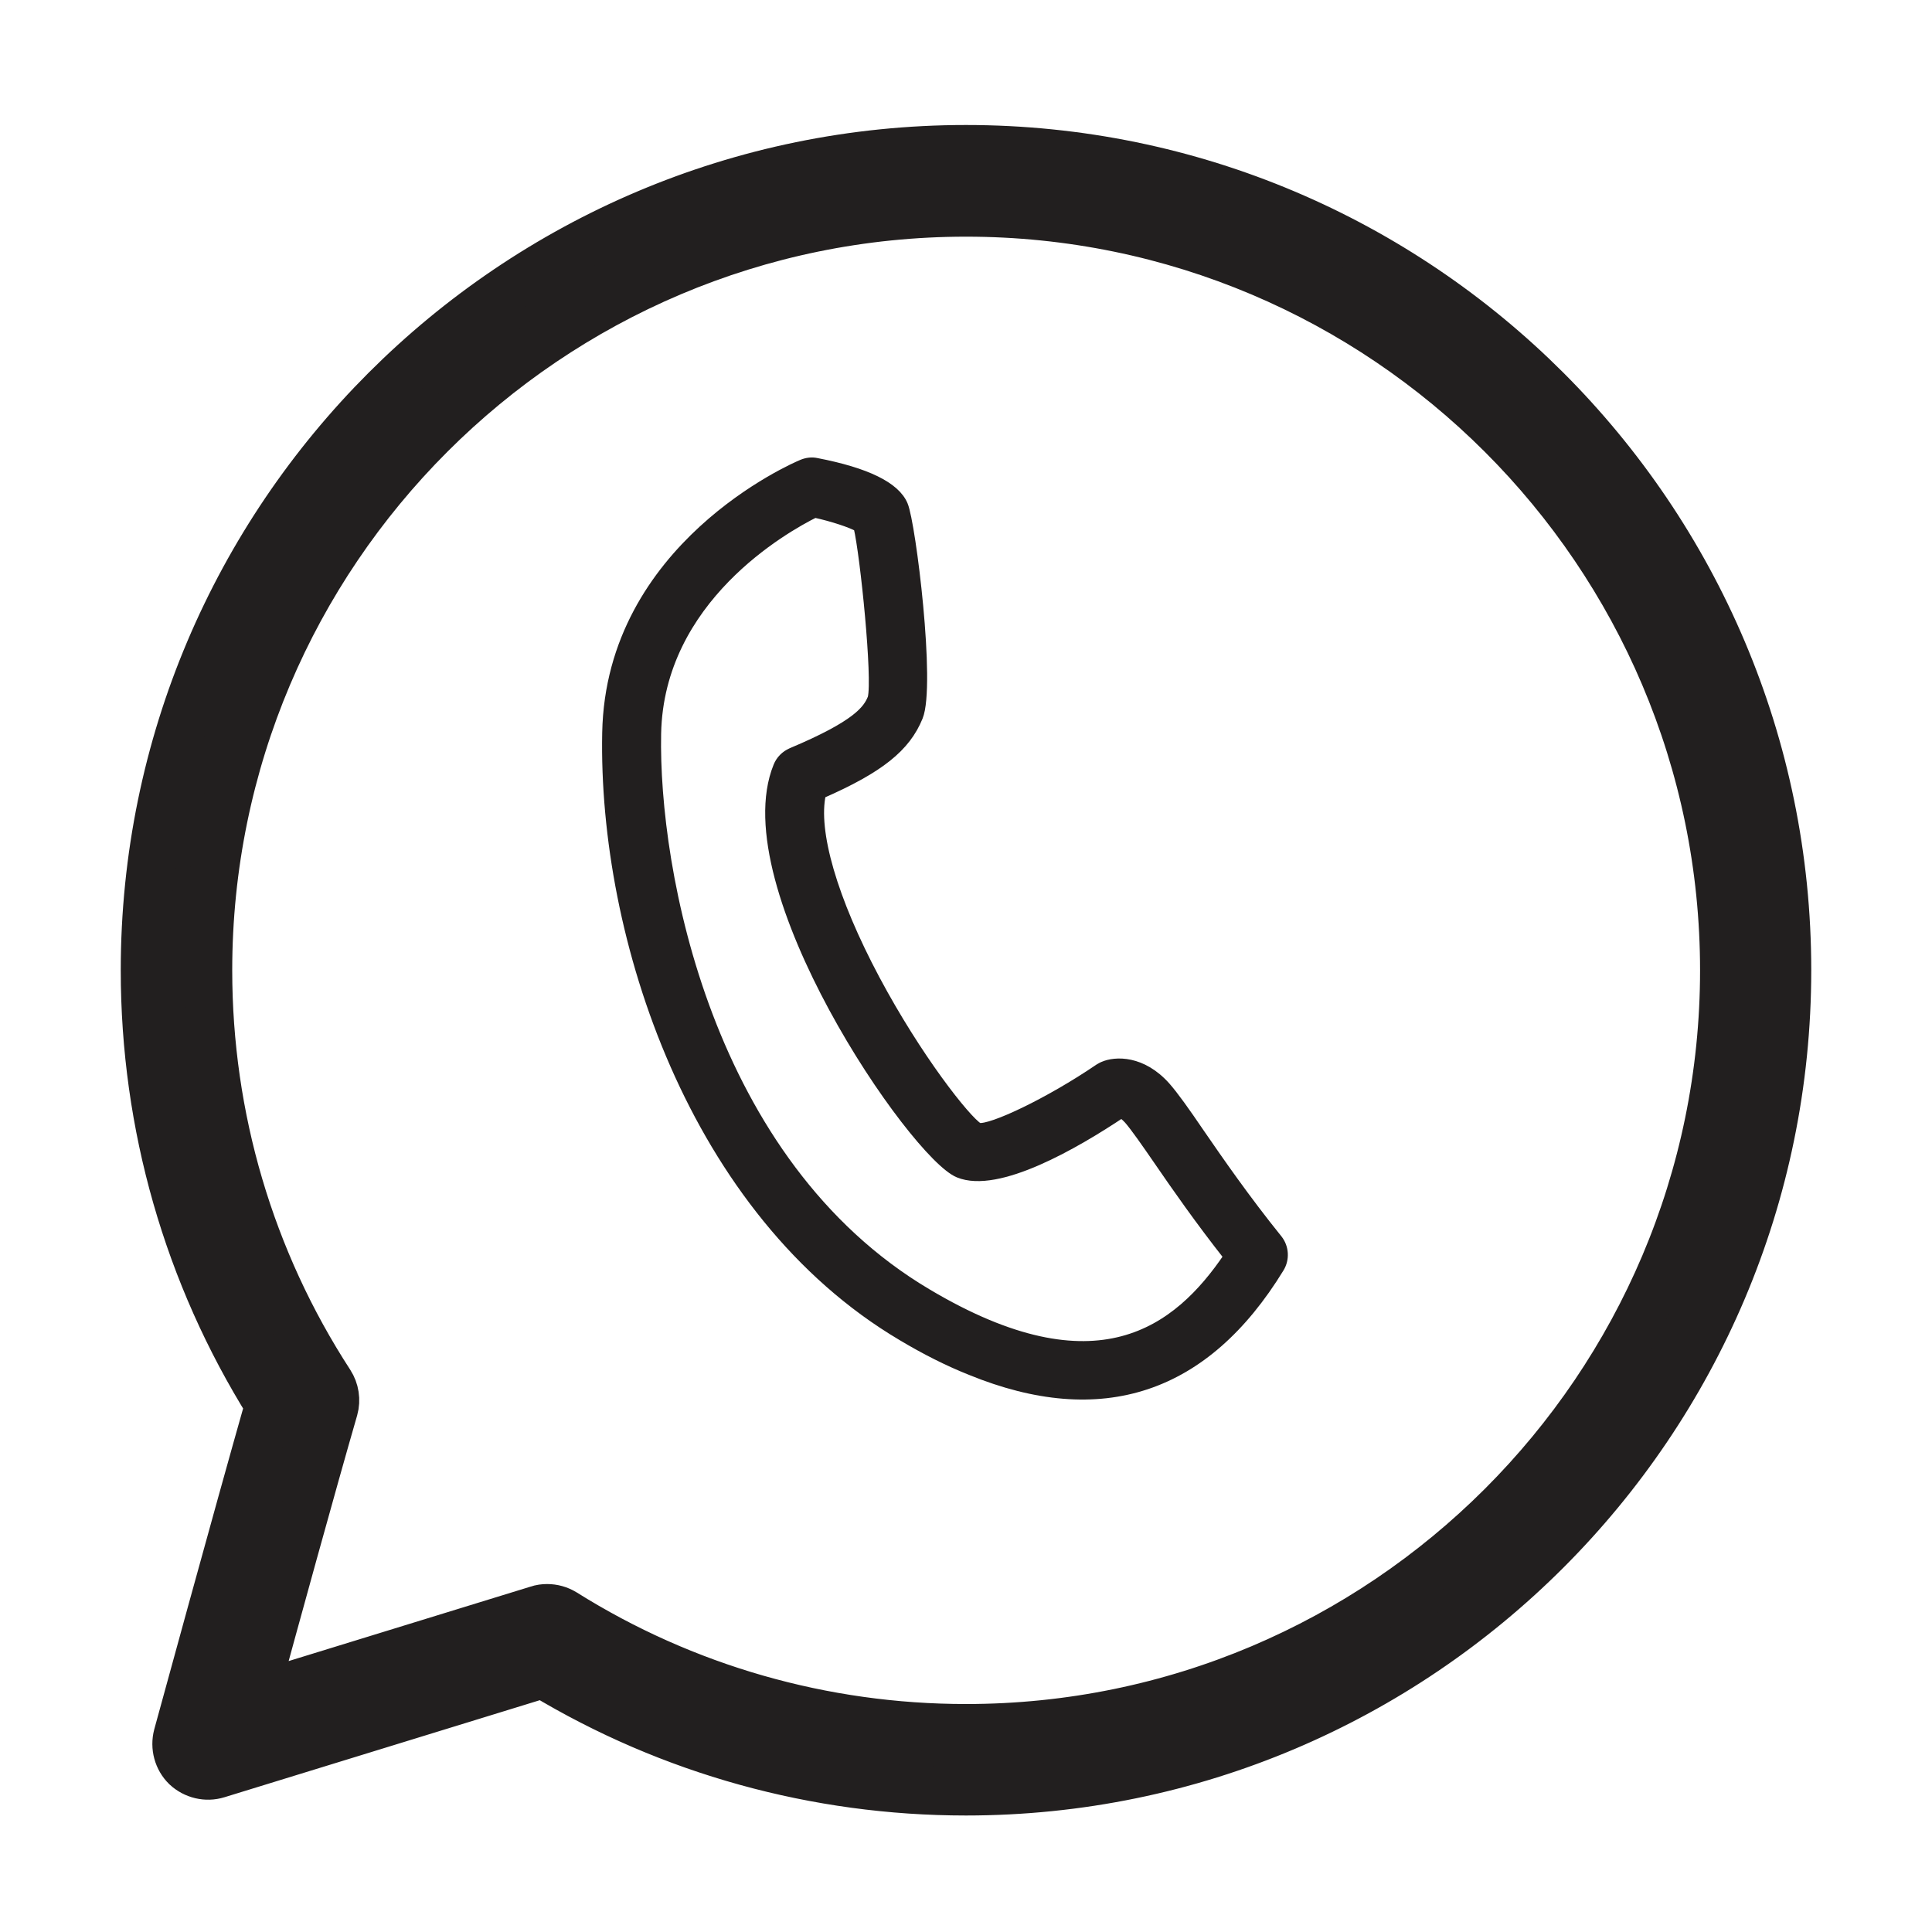
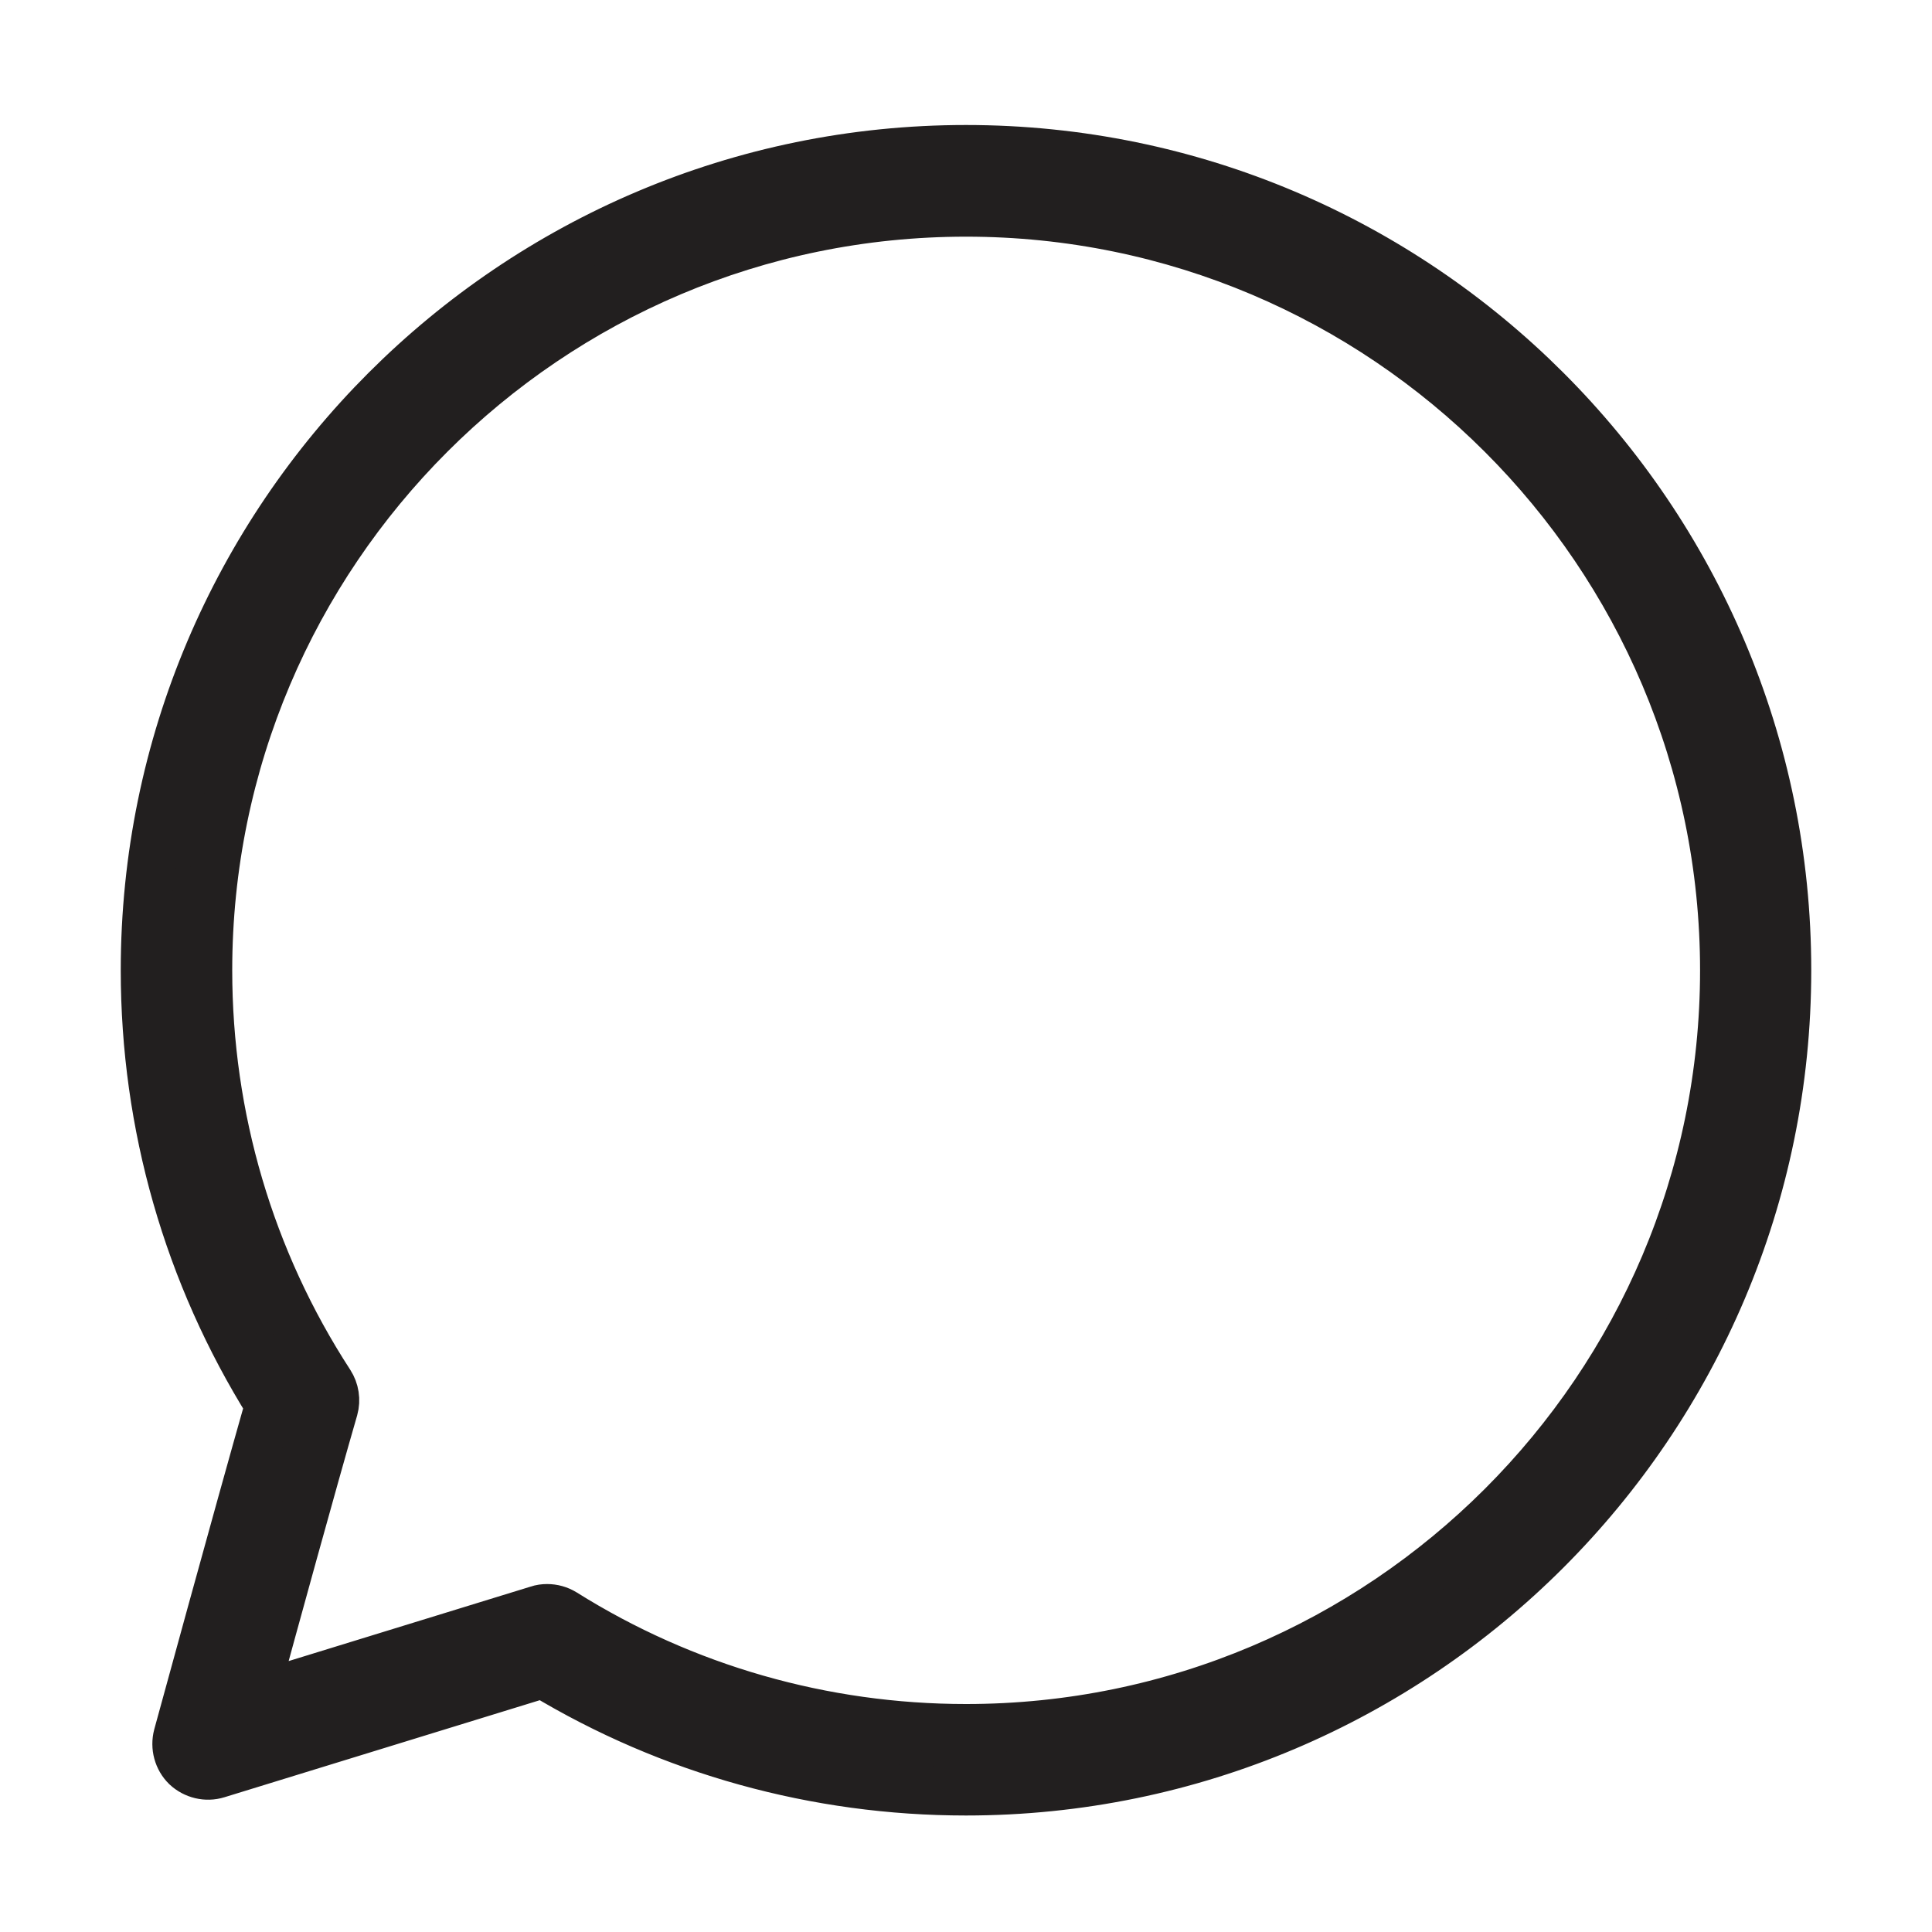
<svg xmlns="http://www.w3.org/2000/svg" version="1.1" id="Layer_1" x="0px" y="0px" width="20px" height="20px" viewBox="0 0 20 20" enable-background="new 0 0 20 20" xml:space="preserve">
  <rect fill="none" width="20" height="20" />
  <g>
    <path fill="#221F1F" stroke="#221F1F" stroke-width="0.5" d="M10,1.544c-4.688,0-8.5,3.812-8.5,8.5c0,1.6,0.444,3.15,1.287,4.499   c-0.335,1.177-0.942,3.401-0.949,3.425c-0.03,0.115,0.003,0.239,0.088,0.322c0.087,0.081,0.211,0.111,0.324,0.076l3.37-1.037   c1.319,0.796,2.831,1.215,4.379,1.215c4.688,0,8.501-3.813,8.501-8.5C18.501,5.356,14.688,1.544,10,1.544z M10,17.89   c-1.477,0-2.917-0.412-4.162-1.193c-0.054-0.033-0.114-0.049-0.174-0.049c-0.032,0-0.065,0.004-0.096,0.015l-2.941,0.905   c0.215-0.789,0.603-2.2,0.83-2.985c0.025-0.09,0.01-0.188-0.041-0.267c-0.827-1.272-1.262-2.75-1.262-4.271   c0-4.327,3.519-7.845,7.846-7.845c4.326,0,7.849,3.518,7.849,7.845S14.327,17.89,10,17.89z" />
-     <path fill="#221F1F" stroke="#221F1F" stroke-width="0.1" d="M13.227,12.831c-0.338-0.419-0.61-0.813-0.809-1.102   c-0.151-0.222-0.264-0.381-0.35-0.479c-0.246-0.277-0.522-0.266-0.646-0.211c-0.016,0.006-0.03,0.016-0.045,0.024   c-0.513,0.349-1.115,0.635-1.247,0.611c-0.132-0.08-0.639-0.724-1.071-1.535C8.618,9.311,8.414,8.606,8.5,8.218   C9.107,7.952,9.376,7.734,9.504,7.42C9.637,7.094,9.431,5.425,9.349,5.23C9.269,5.037,8.966,4.89,8.453,4.791   C8.404,4.78,8.352,4.787,8.306,4.806c-0.082,0.033-1.985,0.857-2.022,2.78c-0.042,2.111,0.896,4.965,3.053,6.243   c0.244,0.146,0.481,0.265,0.712,0.357c1.351,0.552,2.425,0.197,3.195-1.061C13.3,13.033,13.293,12.915,13.227,12.831z    M9.598,13.391c-2.281-1.352-2.832-4.382-2.804-5.795c0.027-1.4,1.327-2.131,1.641-2.287C8.623,5.35,8.813,5.414,8.886,5.456   c0.069,0.29,0.198,1.571,0.146,1.771c-0.05,0.125-0.163,0.281-0.838,0.565C8.13,7.82,8.08,7.871,8.055,7.934   c-0.504,1.238,1.41,4.022,1.87,4.208c0.404,0.166,1.205-0.299,1.683-0.618c0.016,0.008,0.042,0.027,0.076,0.064   c0.067,0.077,0.176,0.233,0.313,0.432c0.181,0.264,0.423,0.611,0.72,0.988C12.194,13.78,11.356,14.437,9.598,13.391z" />
  </g>
</svg>